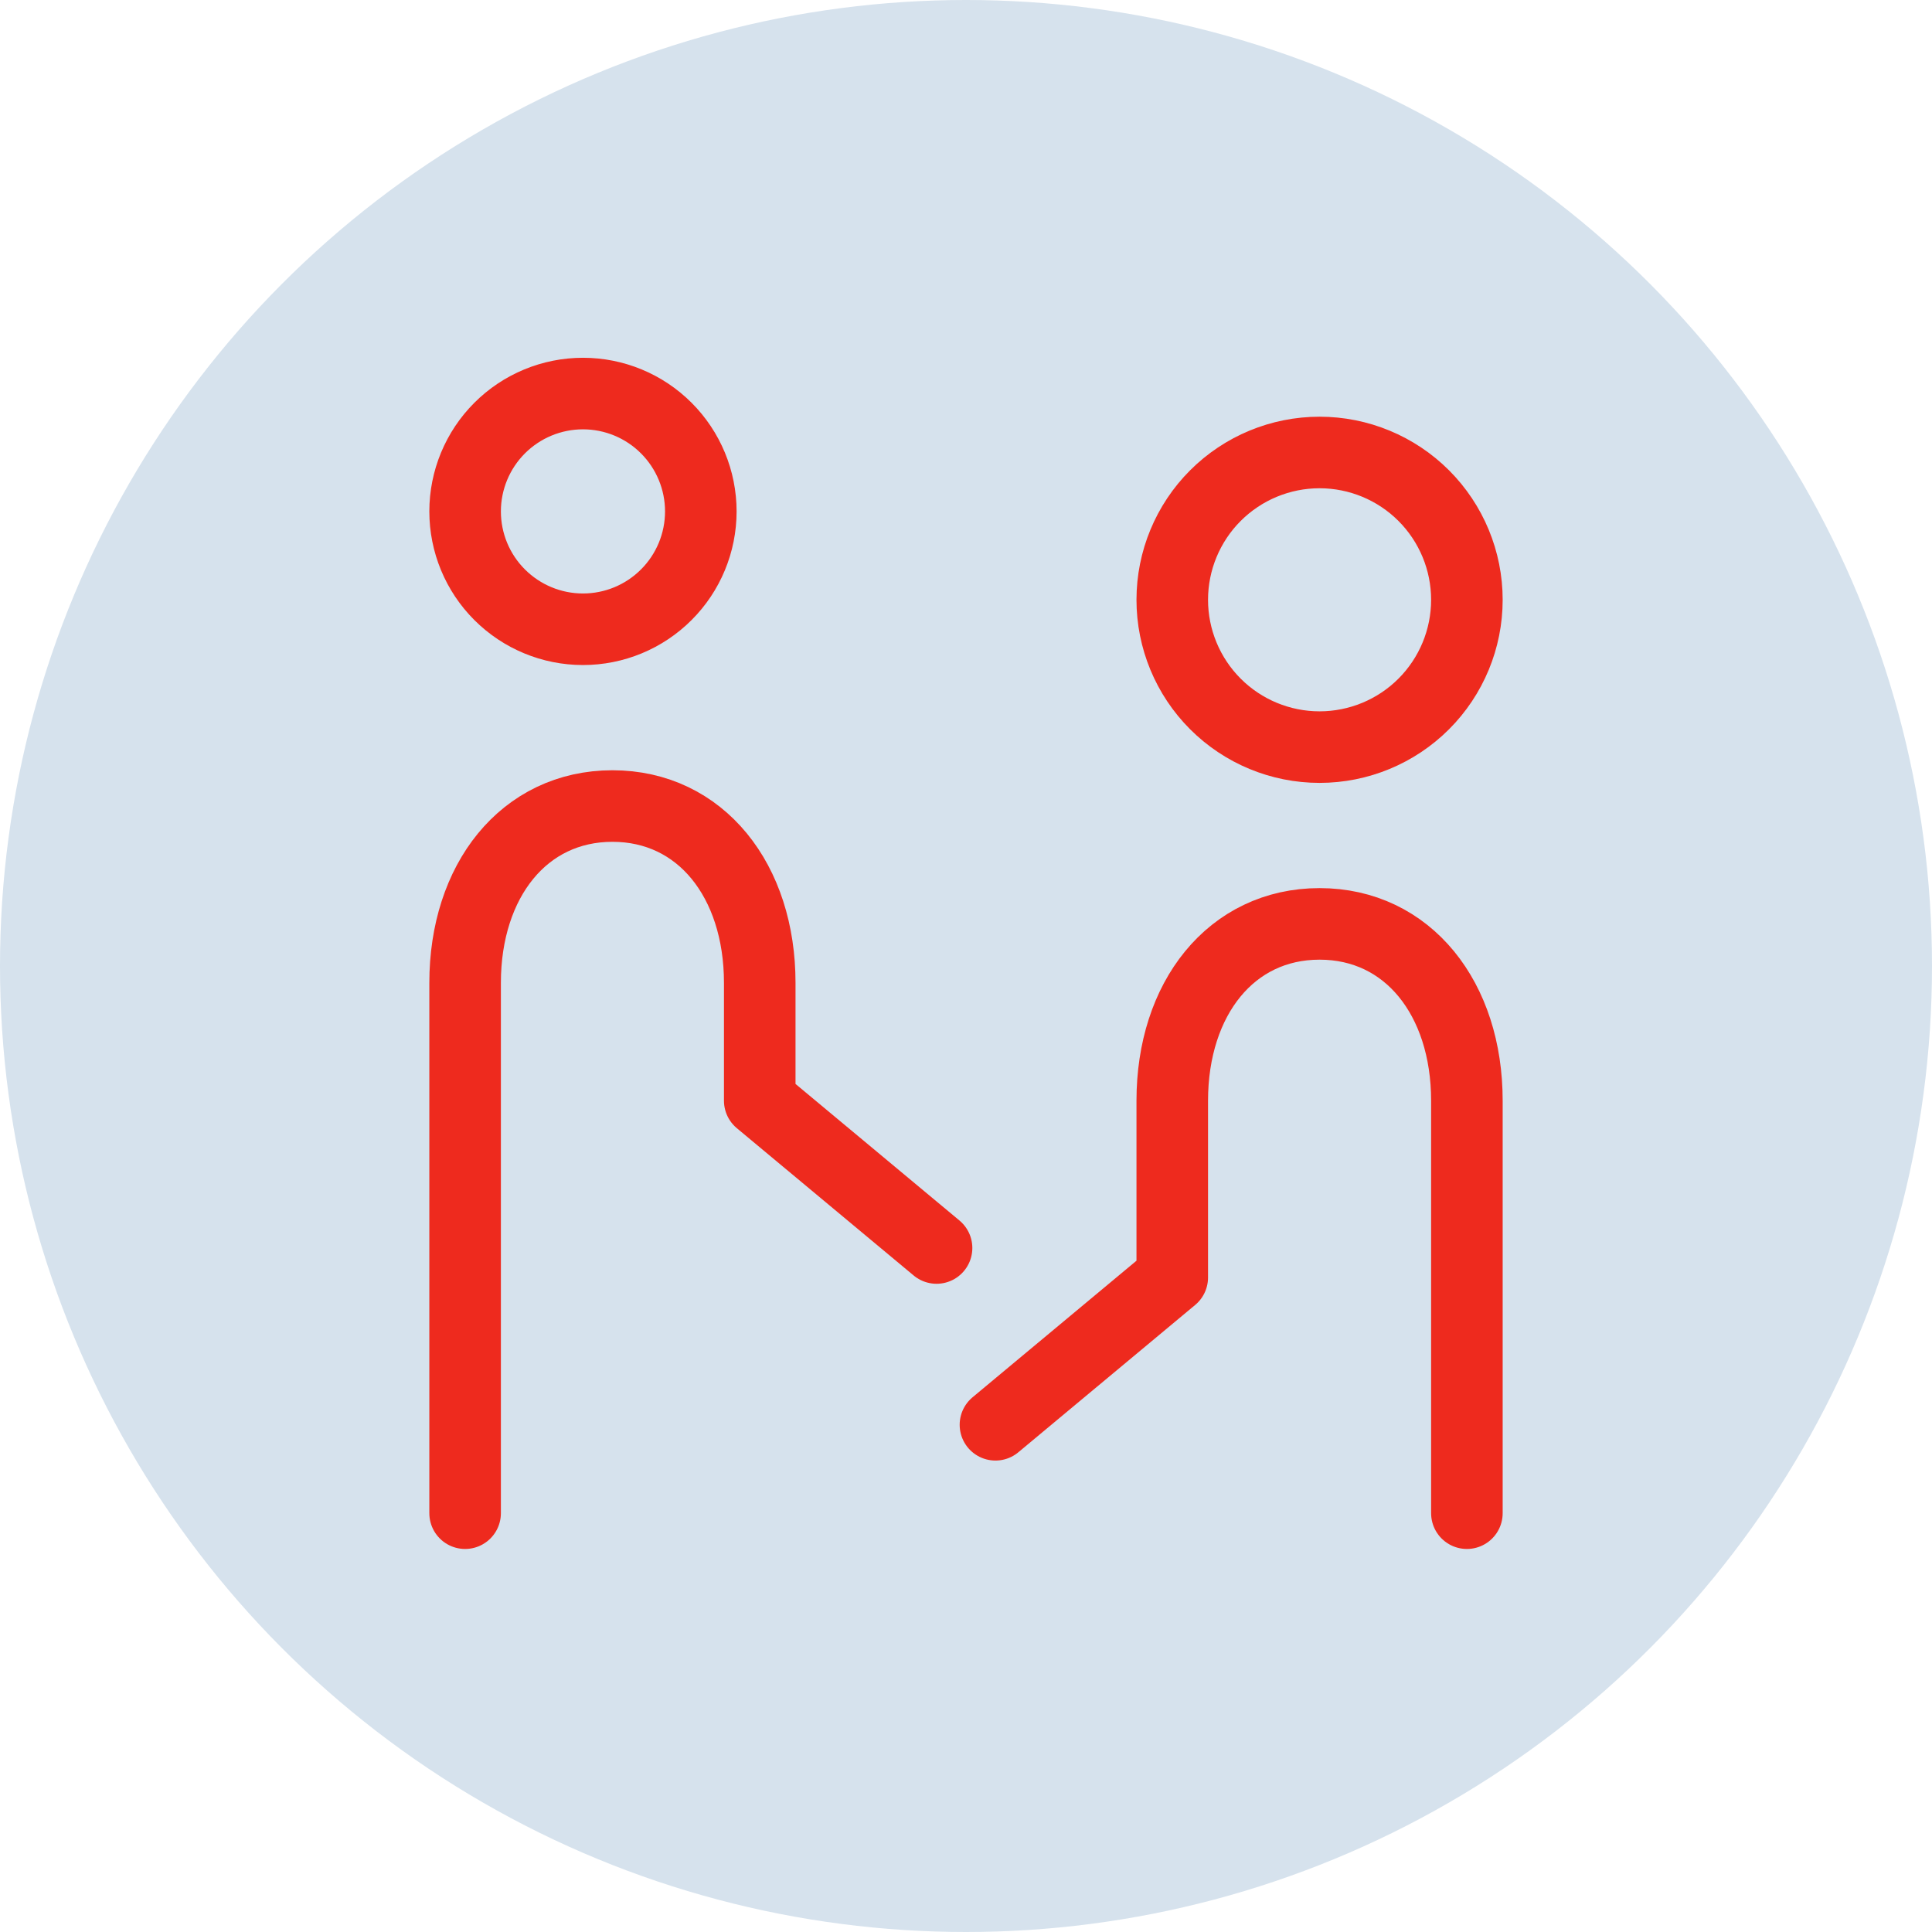
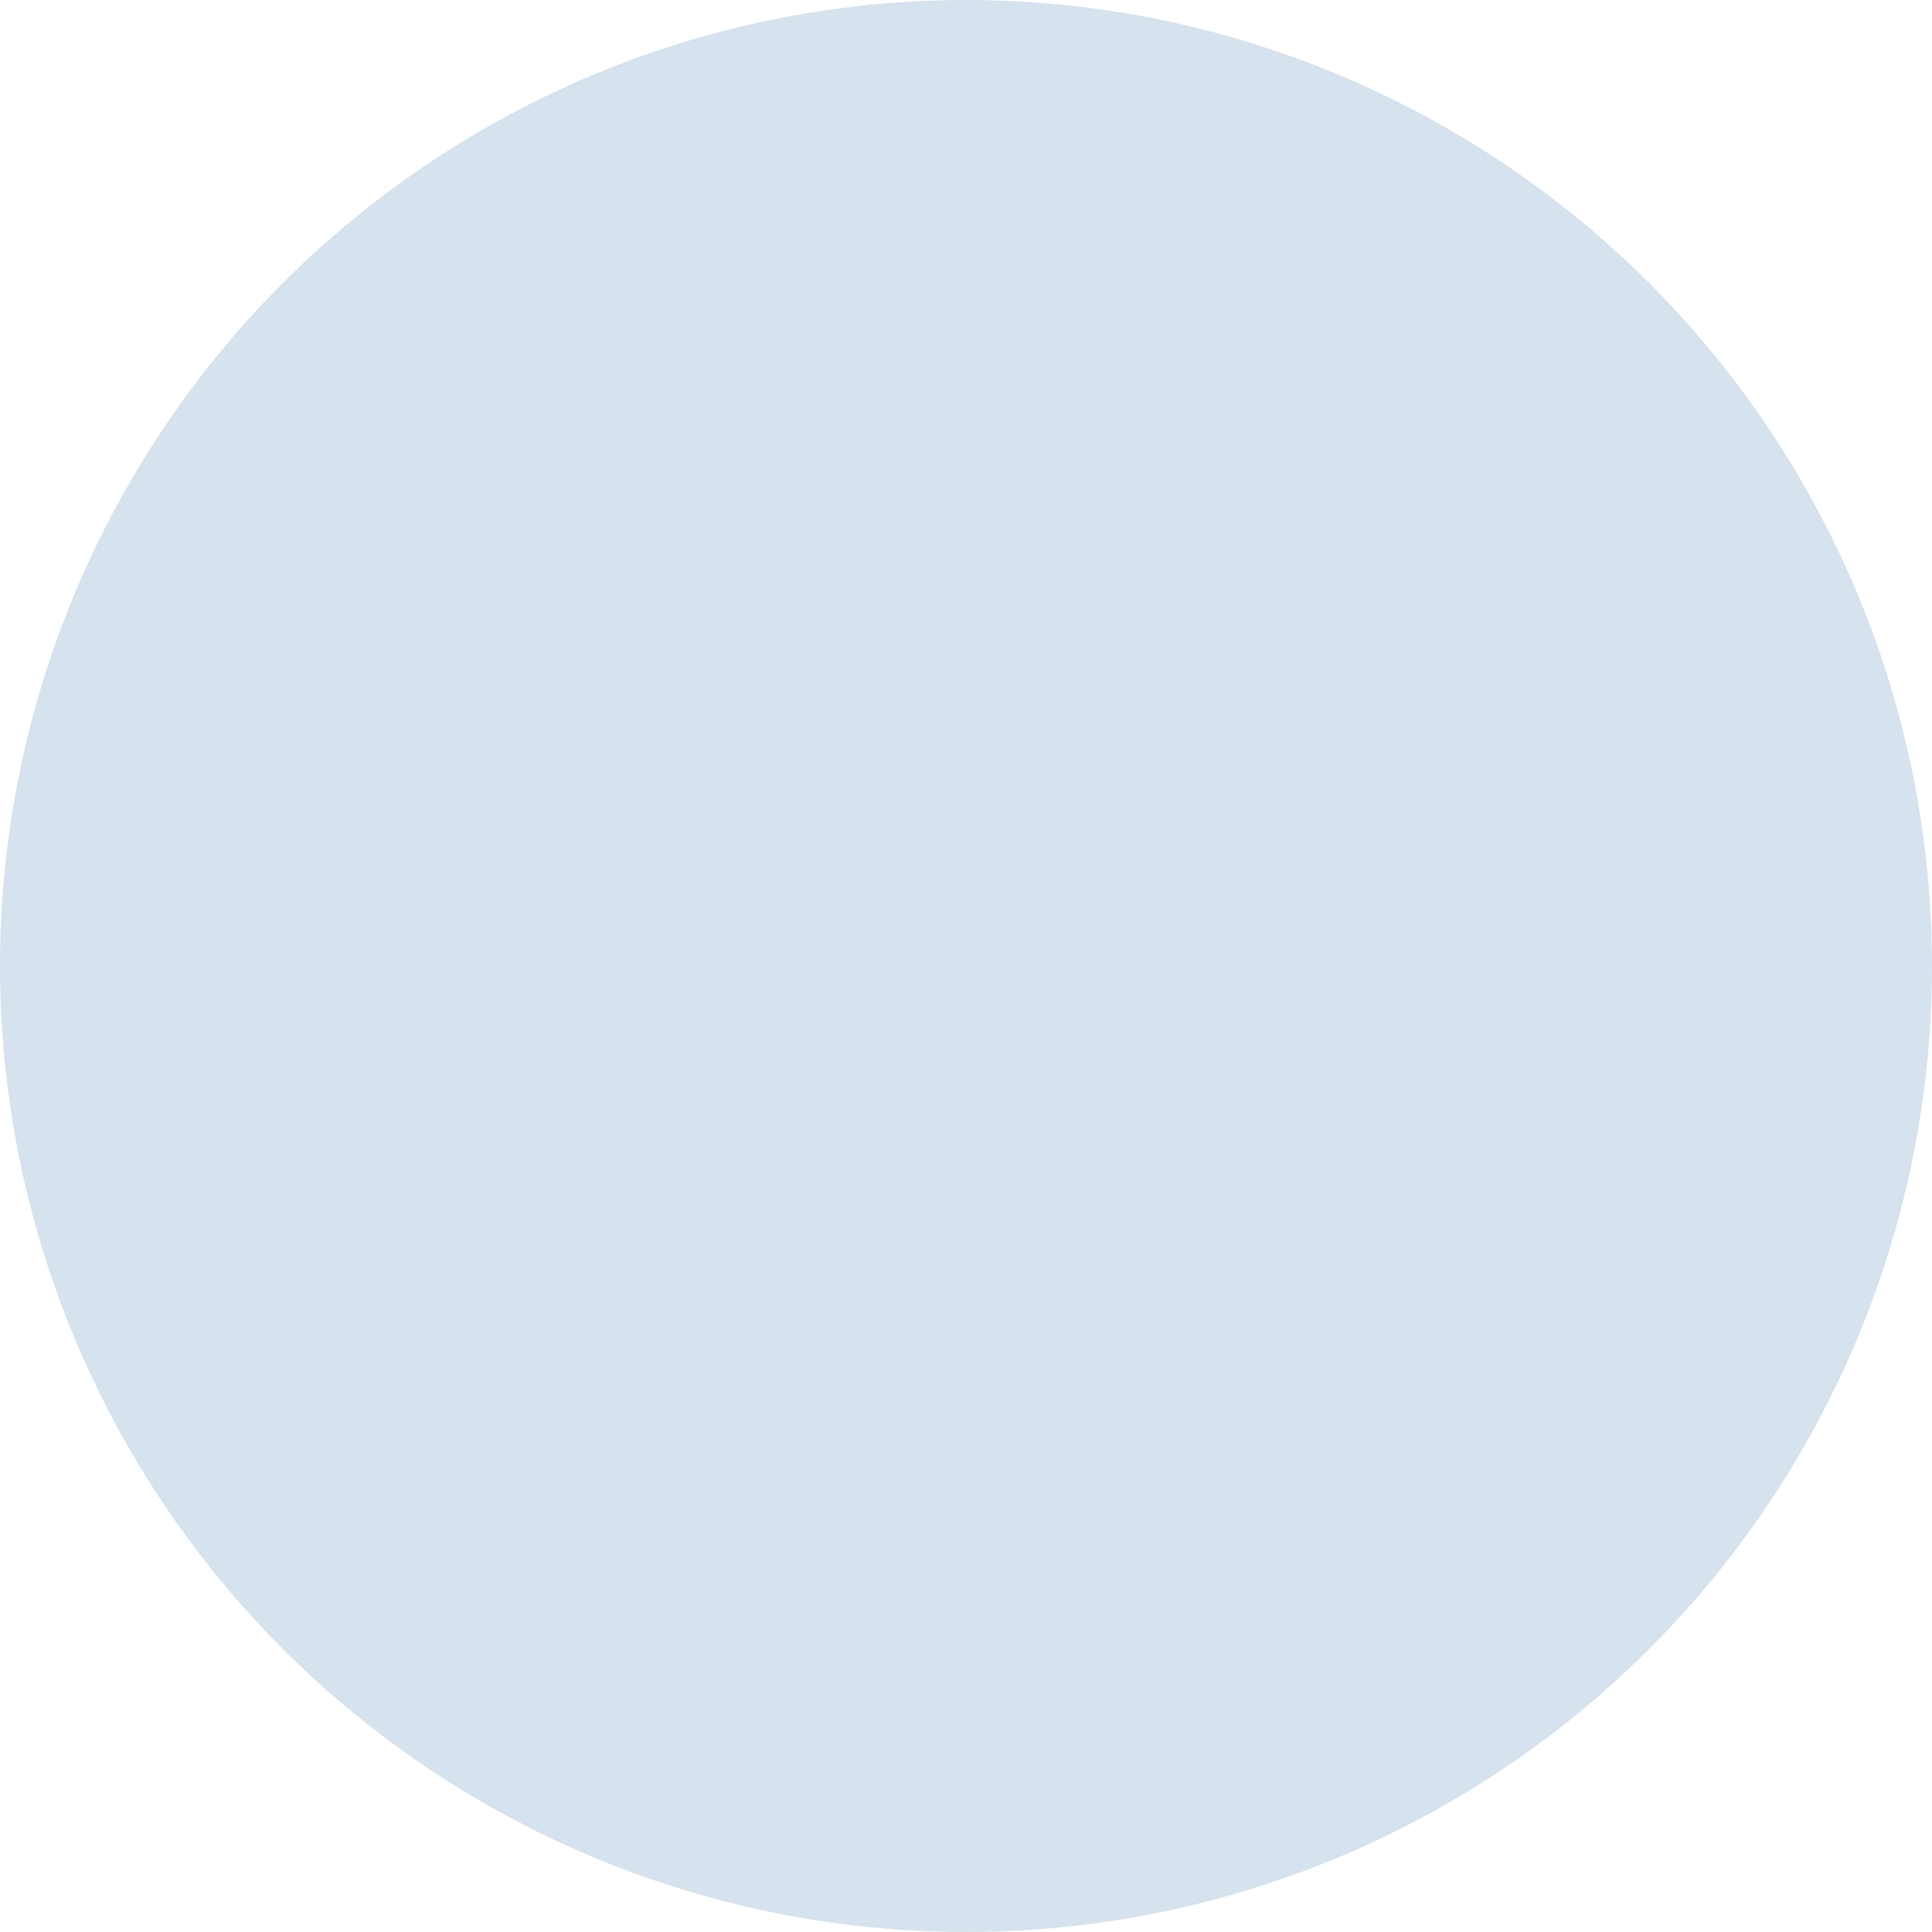
<svg xmlns="http://www.w3.org/2000/svg" width="54" height="54" viewBox="0 0 54 54" fill="none">
  <g id="Group 328">
    <circle id="Ellipse 12" cx="27" cy="27" r="27" fill="#D6E2ED" />
    <g id="Group">
-       <path id="Vector" d="M36.882 20.882C35.79 20.882 34.743 20.448 33.971 19.676C33.199 18.904 32.765 17.857 32.765 16.765C32.765 15.673 33.199 14.625 33.971 13.853C34.743 13.081 35.79 12.647 36.882 12.647C37.974 12.647 39.022 13.081 39.794 13.853C40.566 14.625 41 15.673 41 16.765C41 17.857 40.566 18.904 39.794 19.676C39.022 20.448 37.974 20.882 36.882 20.882ZM16.294 17.588C15.421 17.588 14.583 17.241 13.965 16.623C13.347 16.006 13 15.168 13 14.294C13 13.421 13.347 12.583 13.965 11.965C14.583 11.347 15.421 11 16.294 11C17.168 11 18.006 11.347 18.623 11.965C19.241 12.583 19.588 13.421 19.588 14.294C19.588 15.168 19.241 16.006 18.623 16.623C18.006 17.241 17.168 17.588 16.294 17.588Z" stroke="#EE2A1E" stroke-width="2" stroke-miterlimit="2" />
-       <path id="Vector_2" d="M27.823 39.823L32.765 35.706V30.765C32.765 27.91 34.412 25.823 36.882 25.823C39.353 25.823 41 27.91 41 30.765V42.294M26.177 34.882L21.235 30.765V27.471C21.235 24.616 19.588 22.529 17.118 22.529C14.647 22.529 13 24.616 13 27.471V42.294" stroke="#EE2A1E" stroke-width="2" stroke-linecap="round" stroke-linejoin="round" />
-     </g>
+       </g>
  </g>
</svg>